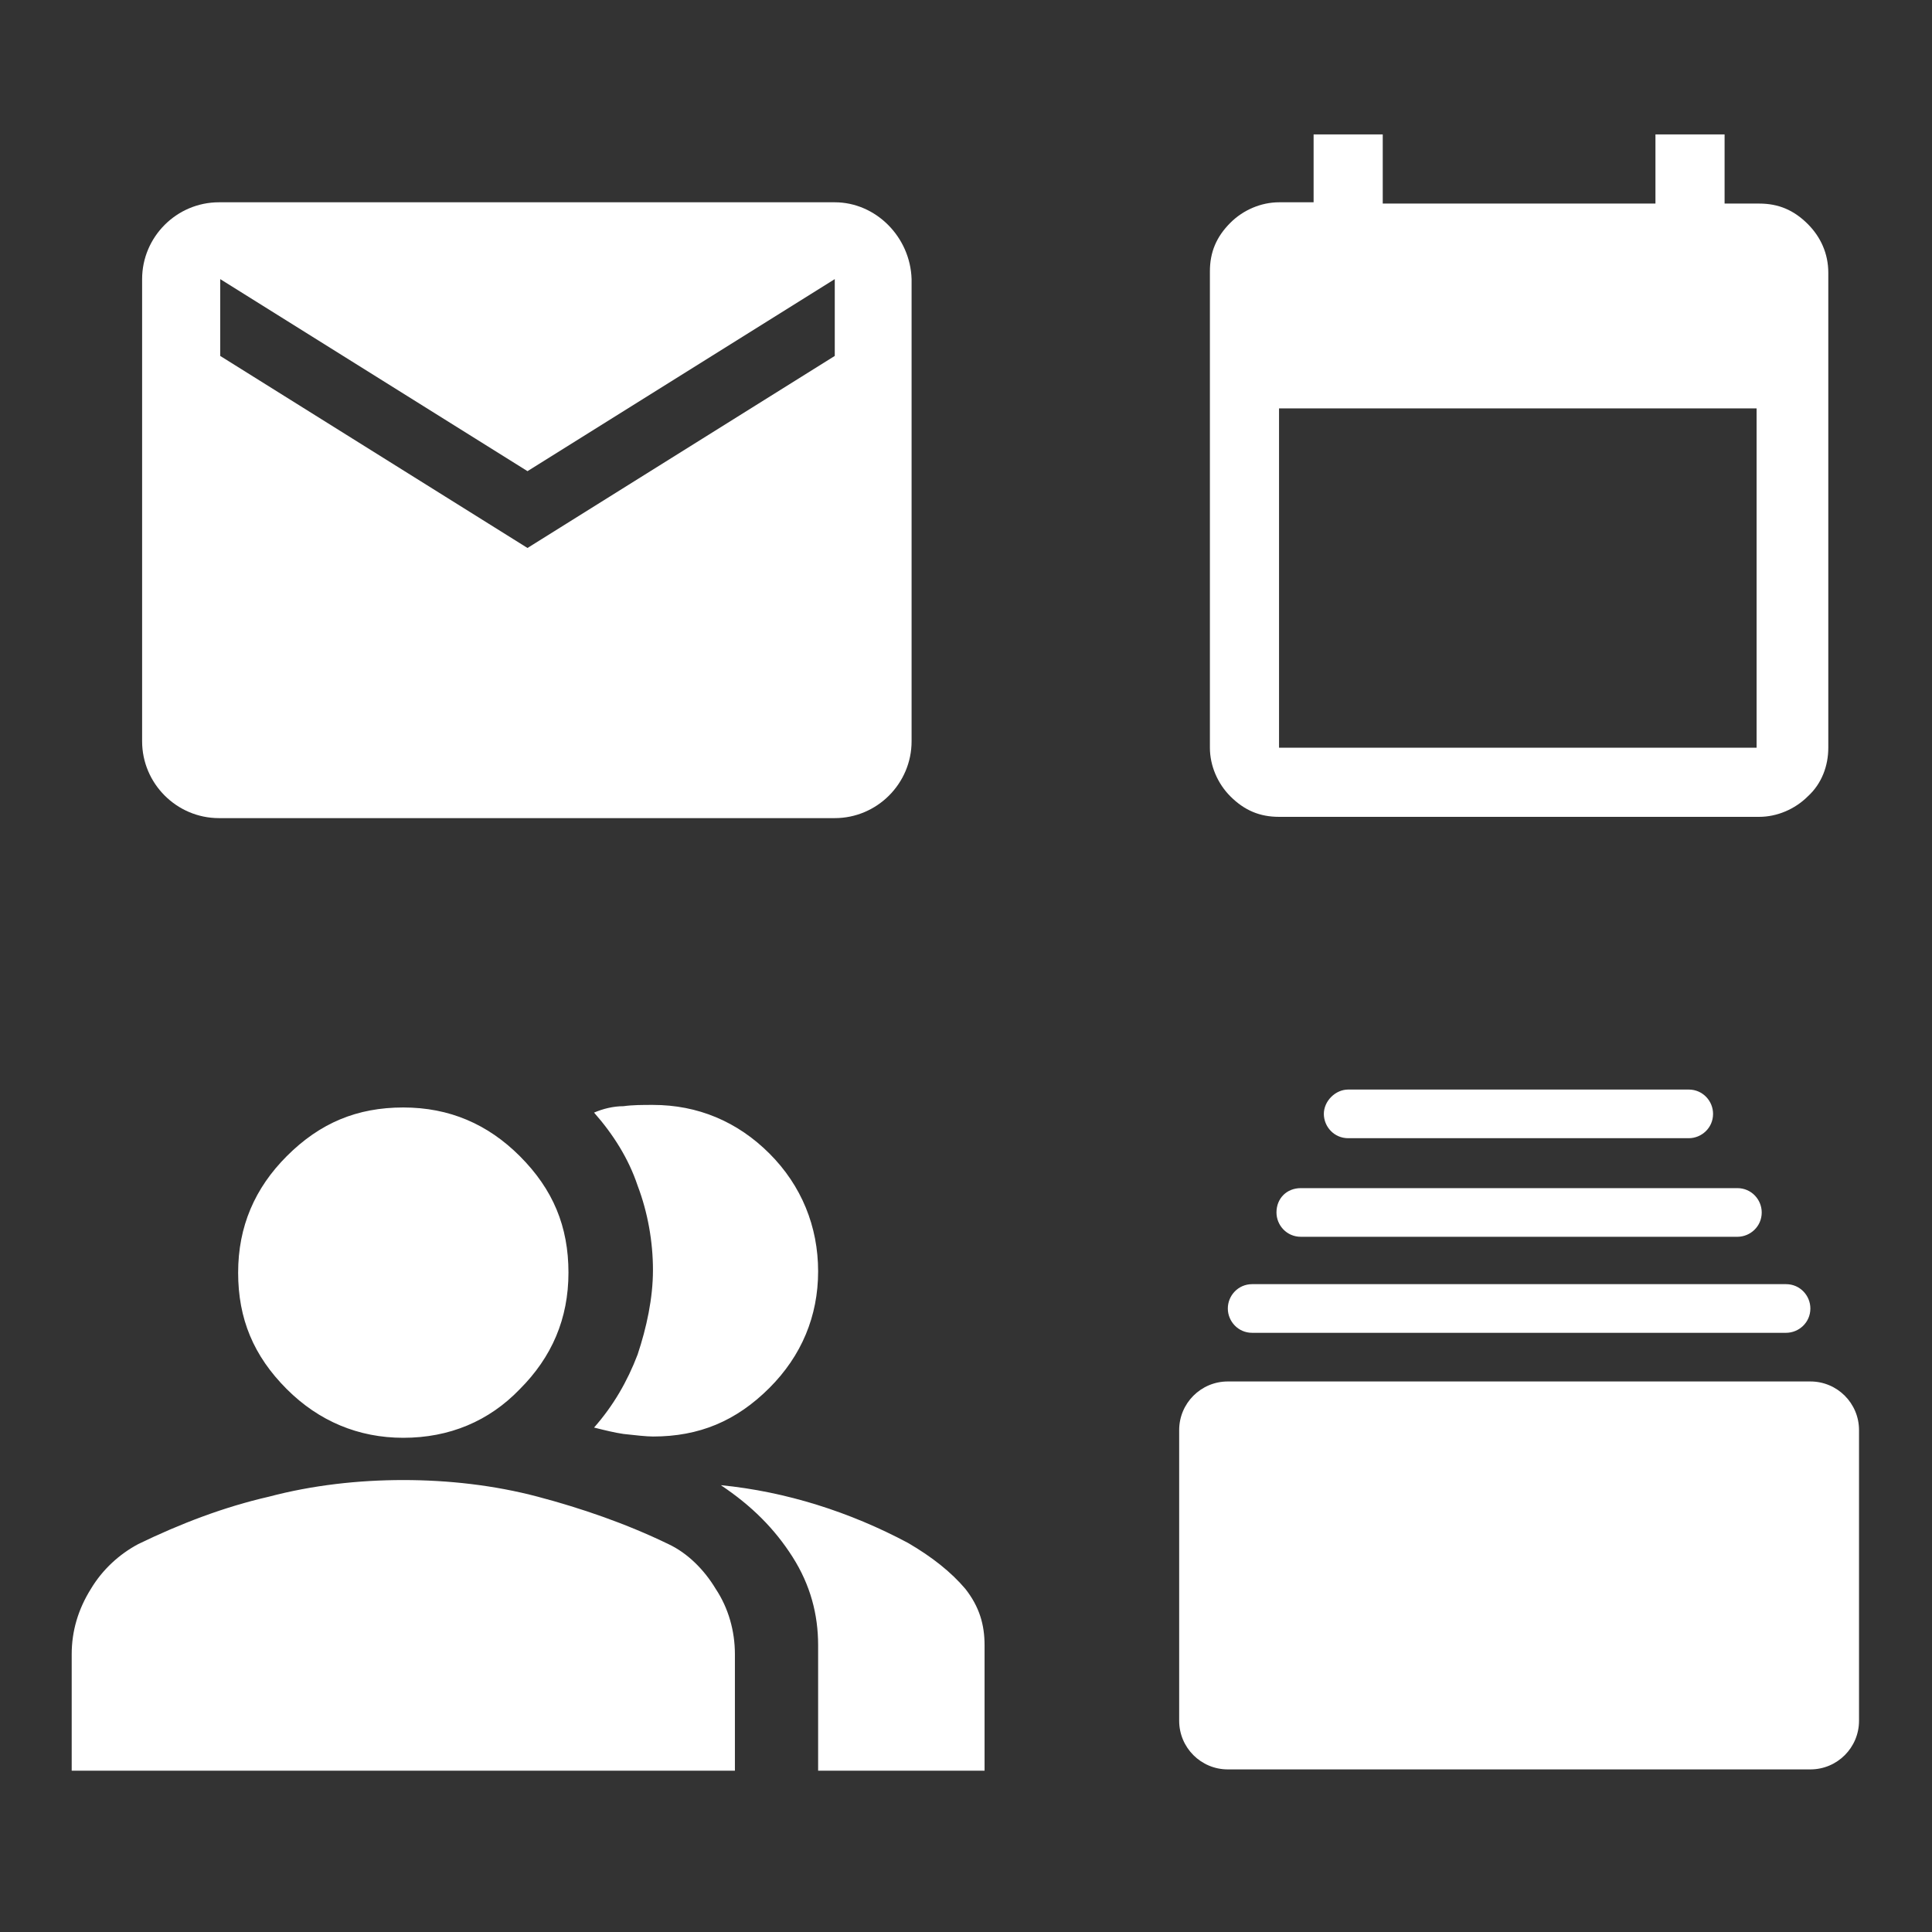
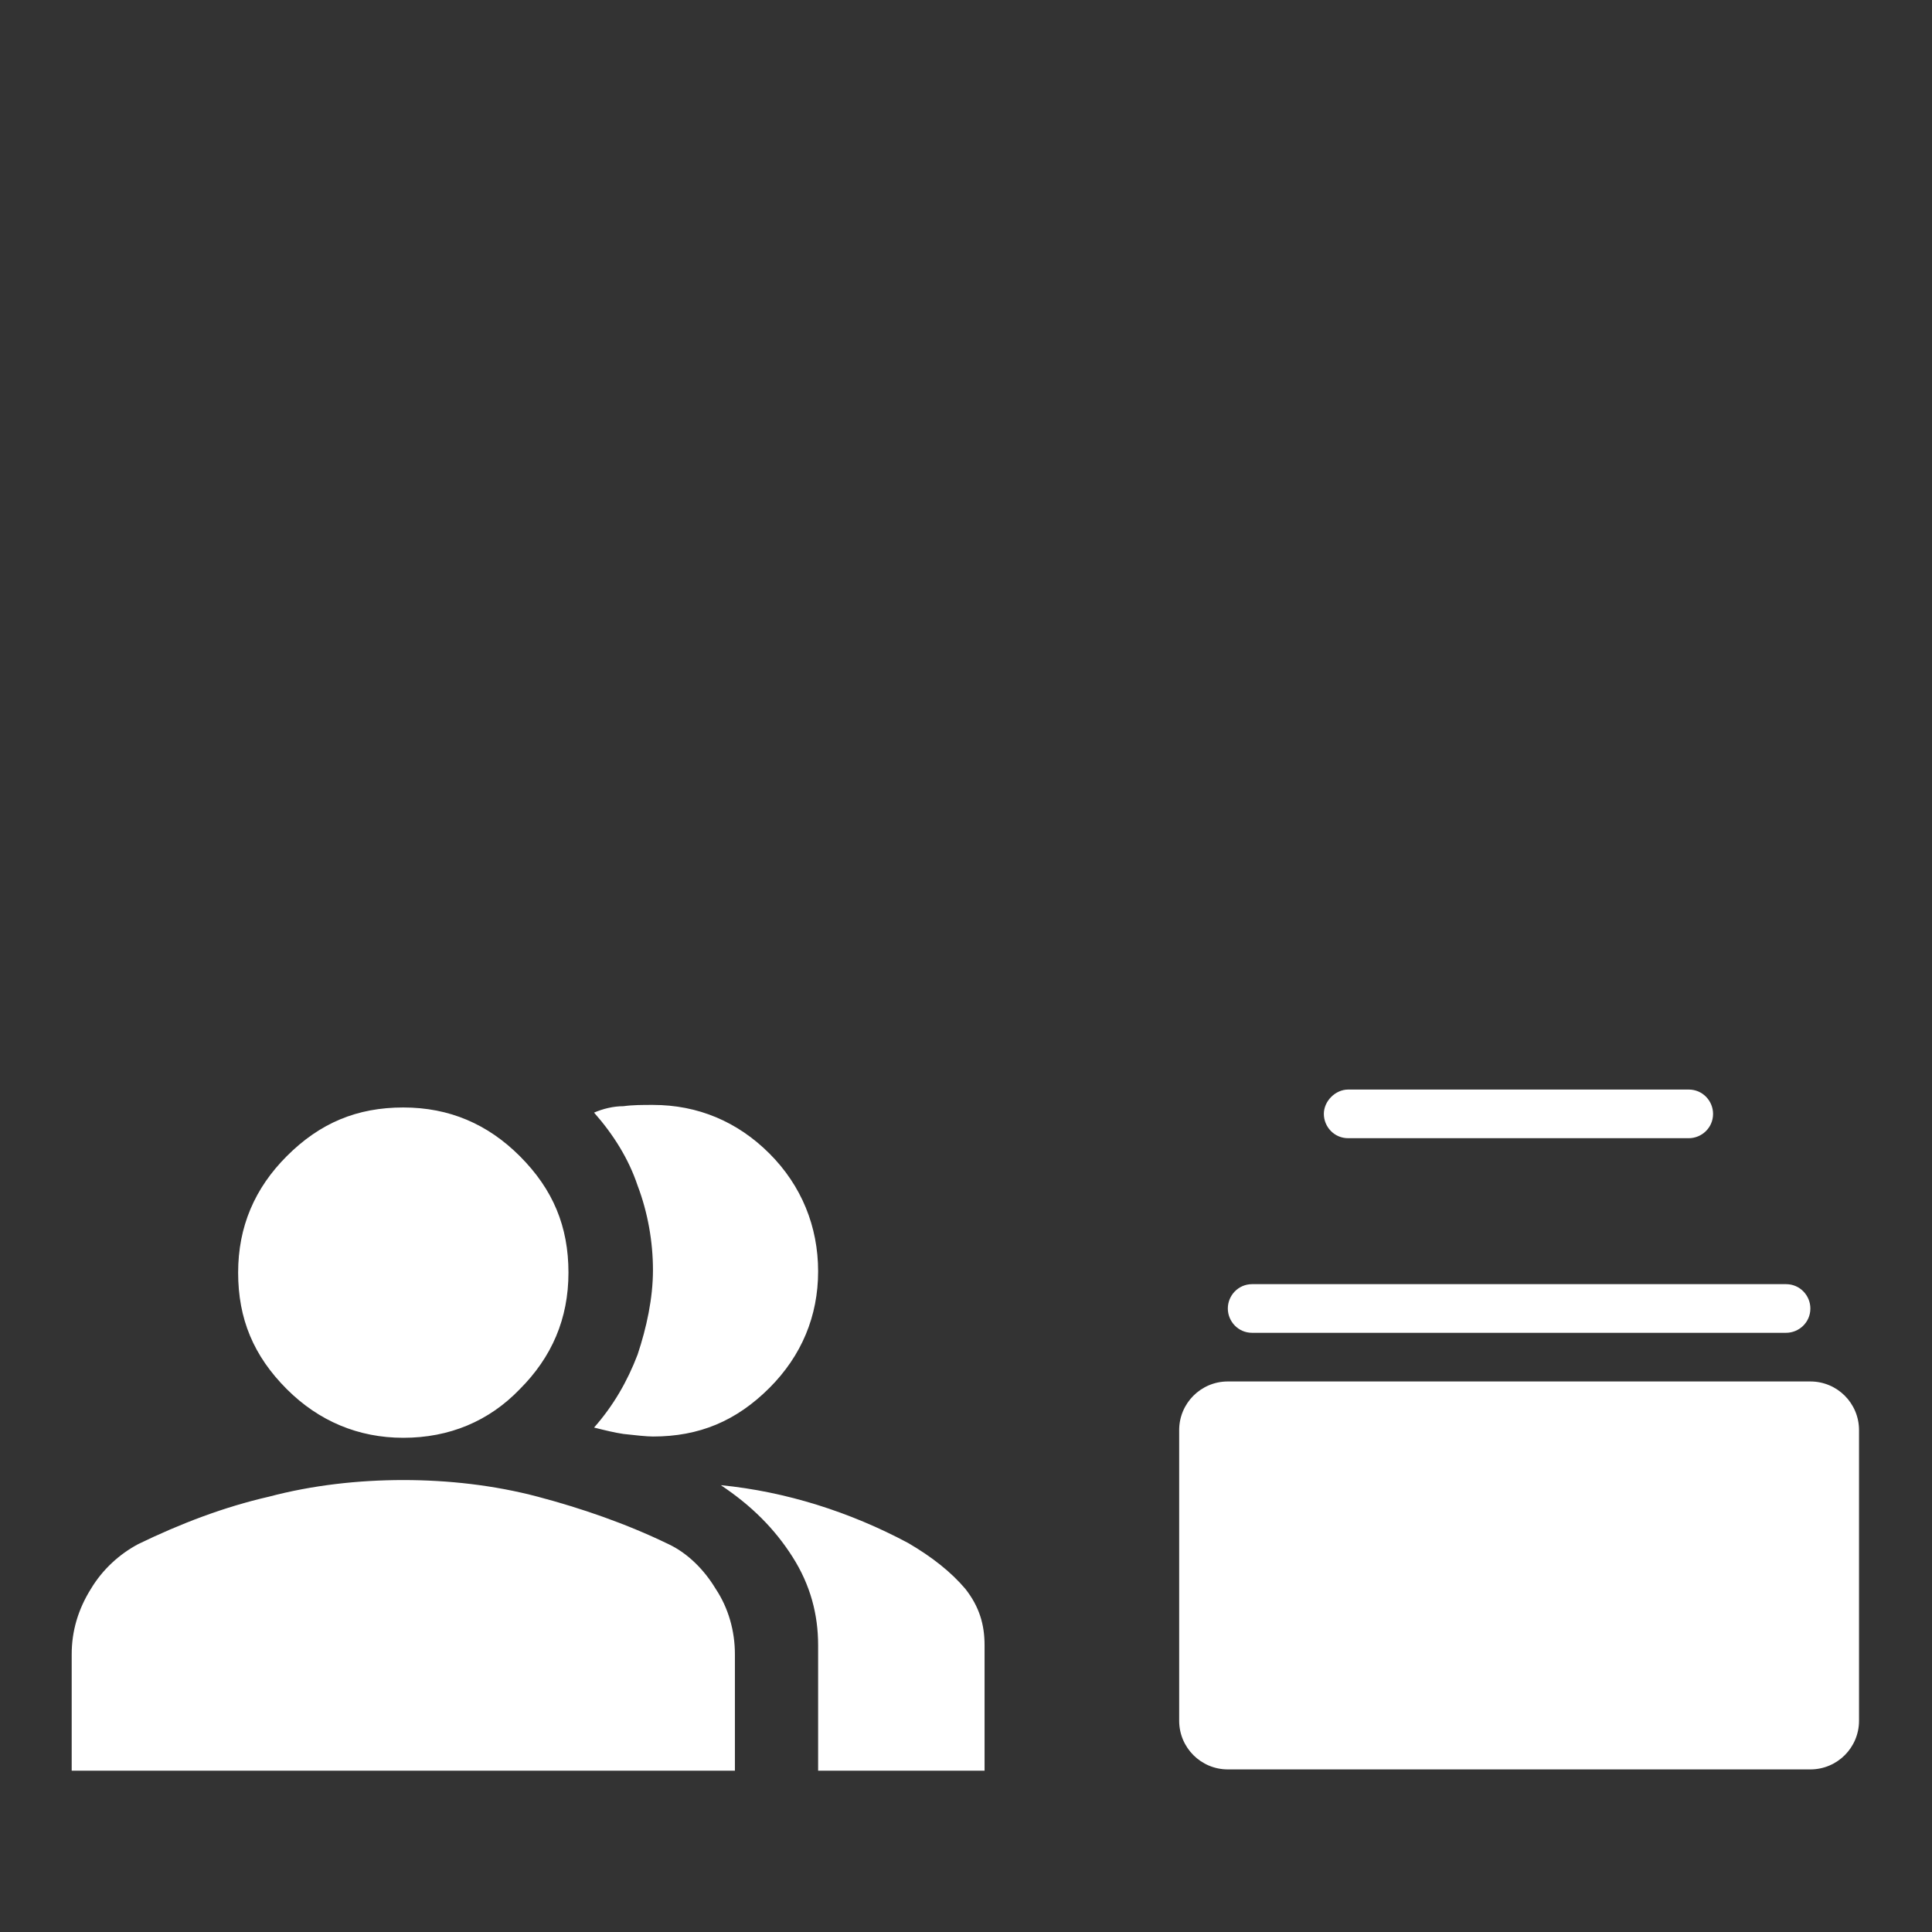
<svg xmlns="http://www.w3.org/2000/svg" version="1.1" id="Layer_1" x="0px" y="0px" viewBox="0 0 150.9 150.9" style="enable-background:new 0 0 150.9 150.9;" xml:space="preserve">
  <rect x="0" y="0" width="150.9" height="150.9" fill="#333333" stroke="none" />
  <style type="text/css">
	.st0{fill:#FFFFFF;}
</style>
  <g id="surface1_00000144325520149073129420000003128589237943831455_">
-     <path class="st0" d="M65.2,15.8H17.1c-3.3,0-6,2.7-6,6v36.1c0,3.3,2.7,6,6,6h48.1c3.3,0,6-2.7,6-6V21.8   C71.1,18.5,68.4,15.8,65.2,15.8z M65.2,27.8l-24,15l-24-15v-6l24,15l24-15V27.8z" />
-   </g>
+     </g>
  <g>
    <path class="st0" d="M95.9,107.9h45.5c2.1,0,3.8,1.7,3.8,3.8v22.7c0,2.1-1.7,3.8-3.8,3.8H95.9c-2.1,0-3.8-1.7-3.8-3.8v-22.7   C92.1,109.6,93.8,107.9,95.9,107.9z" />
    <path class="st0" d="M97.8,100.3h41.7c1.1,0,1.9,0.9,1.9,1.9l0,0c0,1.1-0.9,1.9-1.9,1.9H97.8c-1.1,0-1.9-0.9-1.9-1.9l0,0   C95.9,101.2,96.7,100.3,97.8,100.3z" />
-     <path class="st0" d="M101.6,92.8h34.1c1.1,0,1.9,0.9,1.9,1.9l0,0c0,1.1-0.9,1.9-1.9,1.9h-34.1c-1.1,0-1.9-0.9-1.9-1.9l0,0   C99.7,93.6,100.5,92.8,101.6,92.8z" />
    <path class="st0" d="M105.3,85.1h26.6c1.1,0,1.9,0.9,1.9,1.9l0,0c0,1.1-0.9,1.9-1.9,1.9h-26.6c-1.1,0-1.9-0.9-1.9-1.9l0,0   C103.4,86,104.3,85.1,105.3,85.1z" />
  </g>
  <path class="st0" d="M5.6,138.3v-9.1c0-1.8,0.5-3.5,1.5-5.1c0.9-1.5,2.2-2.7,3.7-3.5c3.3-1.6,6.7-2.9,10.2-3.7  c3.4-0.9,7-1.3,10.5-1.3c3.5,0,7.1,0.4,10.5,1.3c3.4,0.9,6.9,2.1,10.2,3.7c1.5,0.7,2.8,2,3.7,3.5c1,1.5,1.5,3.3,1.5,5.1v9.1H5.6z   M63.9,138.3v-9.8c0-2.4-0.6-4.7-2-6.9c-1.4-2.2-3.2-4-5.6-5.6c5.1,0.5,10.1,2.1,14.6,4.5c1.9,1.1,3.4,2.3,4.5,3.6  c1.1,1.4,1.5,2.8,1.5,4.4v9.8L63.9,138.3L63.9,138.3z M31.5,112.3c-3.5,0-6.6-1.3-9.1-3.8c-2.6-2.6-3.8-5.5-3.8-9.1s1.3-6.6,3.8-9.1  c2.6-2.6,5.5-3.8,9.1-3.8s6.6,1.3,9.1,3.8c2.6,2.6,3.8,5.5,3.8,9.1s-1.3,6.6-3.8,9.1C38.2,111,35.1,112.3,31.5,112.3z M63.9,99.3  c0,3.5-1.3,6.6-3.8,9.1c-2.6,2.6-5.5,3.8-9.1,3.8c-0.5,0-1.4-0.1-2.3-0.2c-0.7-0.1-1.5-0.3-2.3-0.5c1.5-1.7,2.6-3.6,3.4-5.7  c0.7-2.1,1.2-4.4,1.2-6.6s-0.4-4.5-1.2-6.6c-0.7-2.1-1.9-4-3.4-5.7c0.7-0.3,1.5-0.5,2.3-0.5c0.7-0.1,1.5-0.1,2.3-0.1  c3.5,0,6.6,1.3,9.1,3.8C62.6,92.6,63.9,95.8,63.9,99.3z" />
-   <path class="st0" d="M99.9,63.8c-1.5,0-2.7-0.5-3.8-1.6c-1-1-1.6-2.4-1.6-3.8V21.2c0-1.5,0.5-2.7,1.6-3.8c1-1,2.4-1.6,3.8-1.6h2.7  v-5.3h5.4v5.4h21.3v-5.4h5.4v5.4h2.7c1.5,0,2.7,0.5,3.8,1.6c1,1,1.6,2.3,1.6,3.8v37.1c0,1.4-0.5,2.8-1.6,3.8c-1,1-2.4,1.6-3.8,1.6  C137.3,63.8,99.9,63.8,99.9,63.8z M99.9,58.4h37.3V31.9H99.9V58.4z" />
</svg>